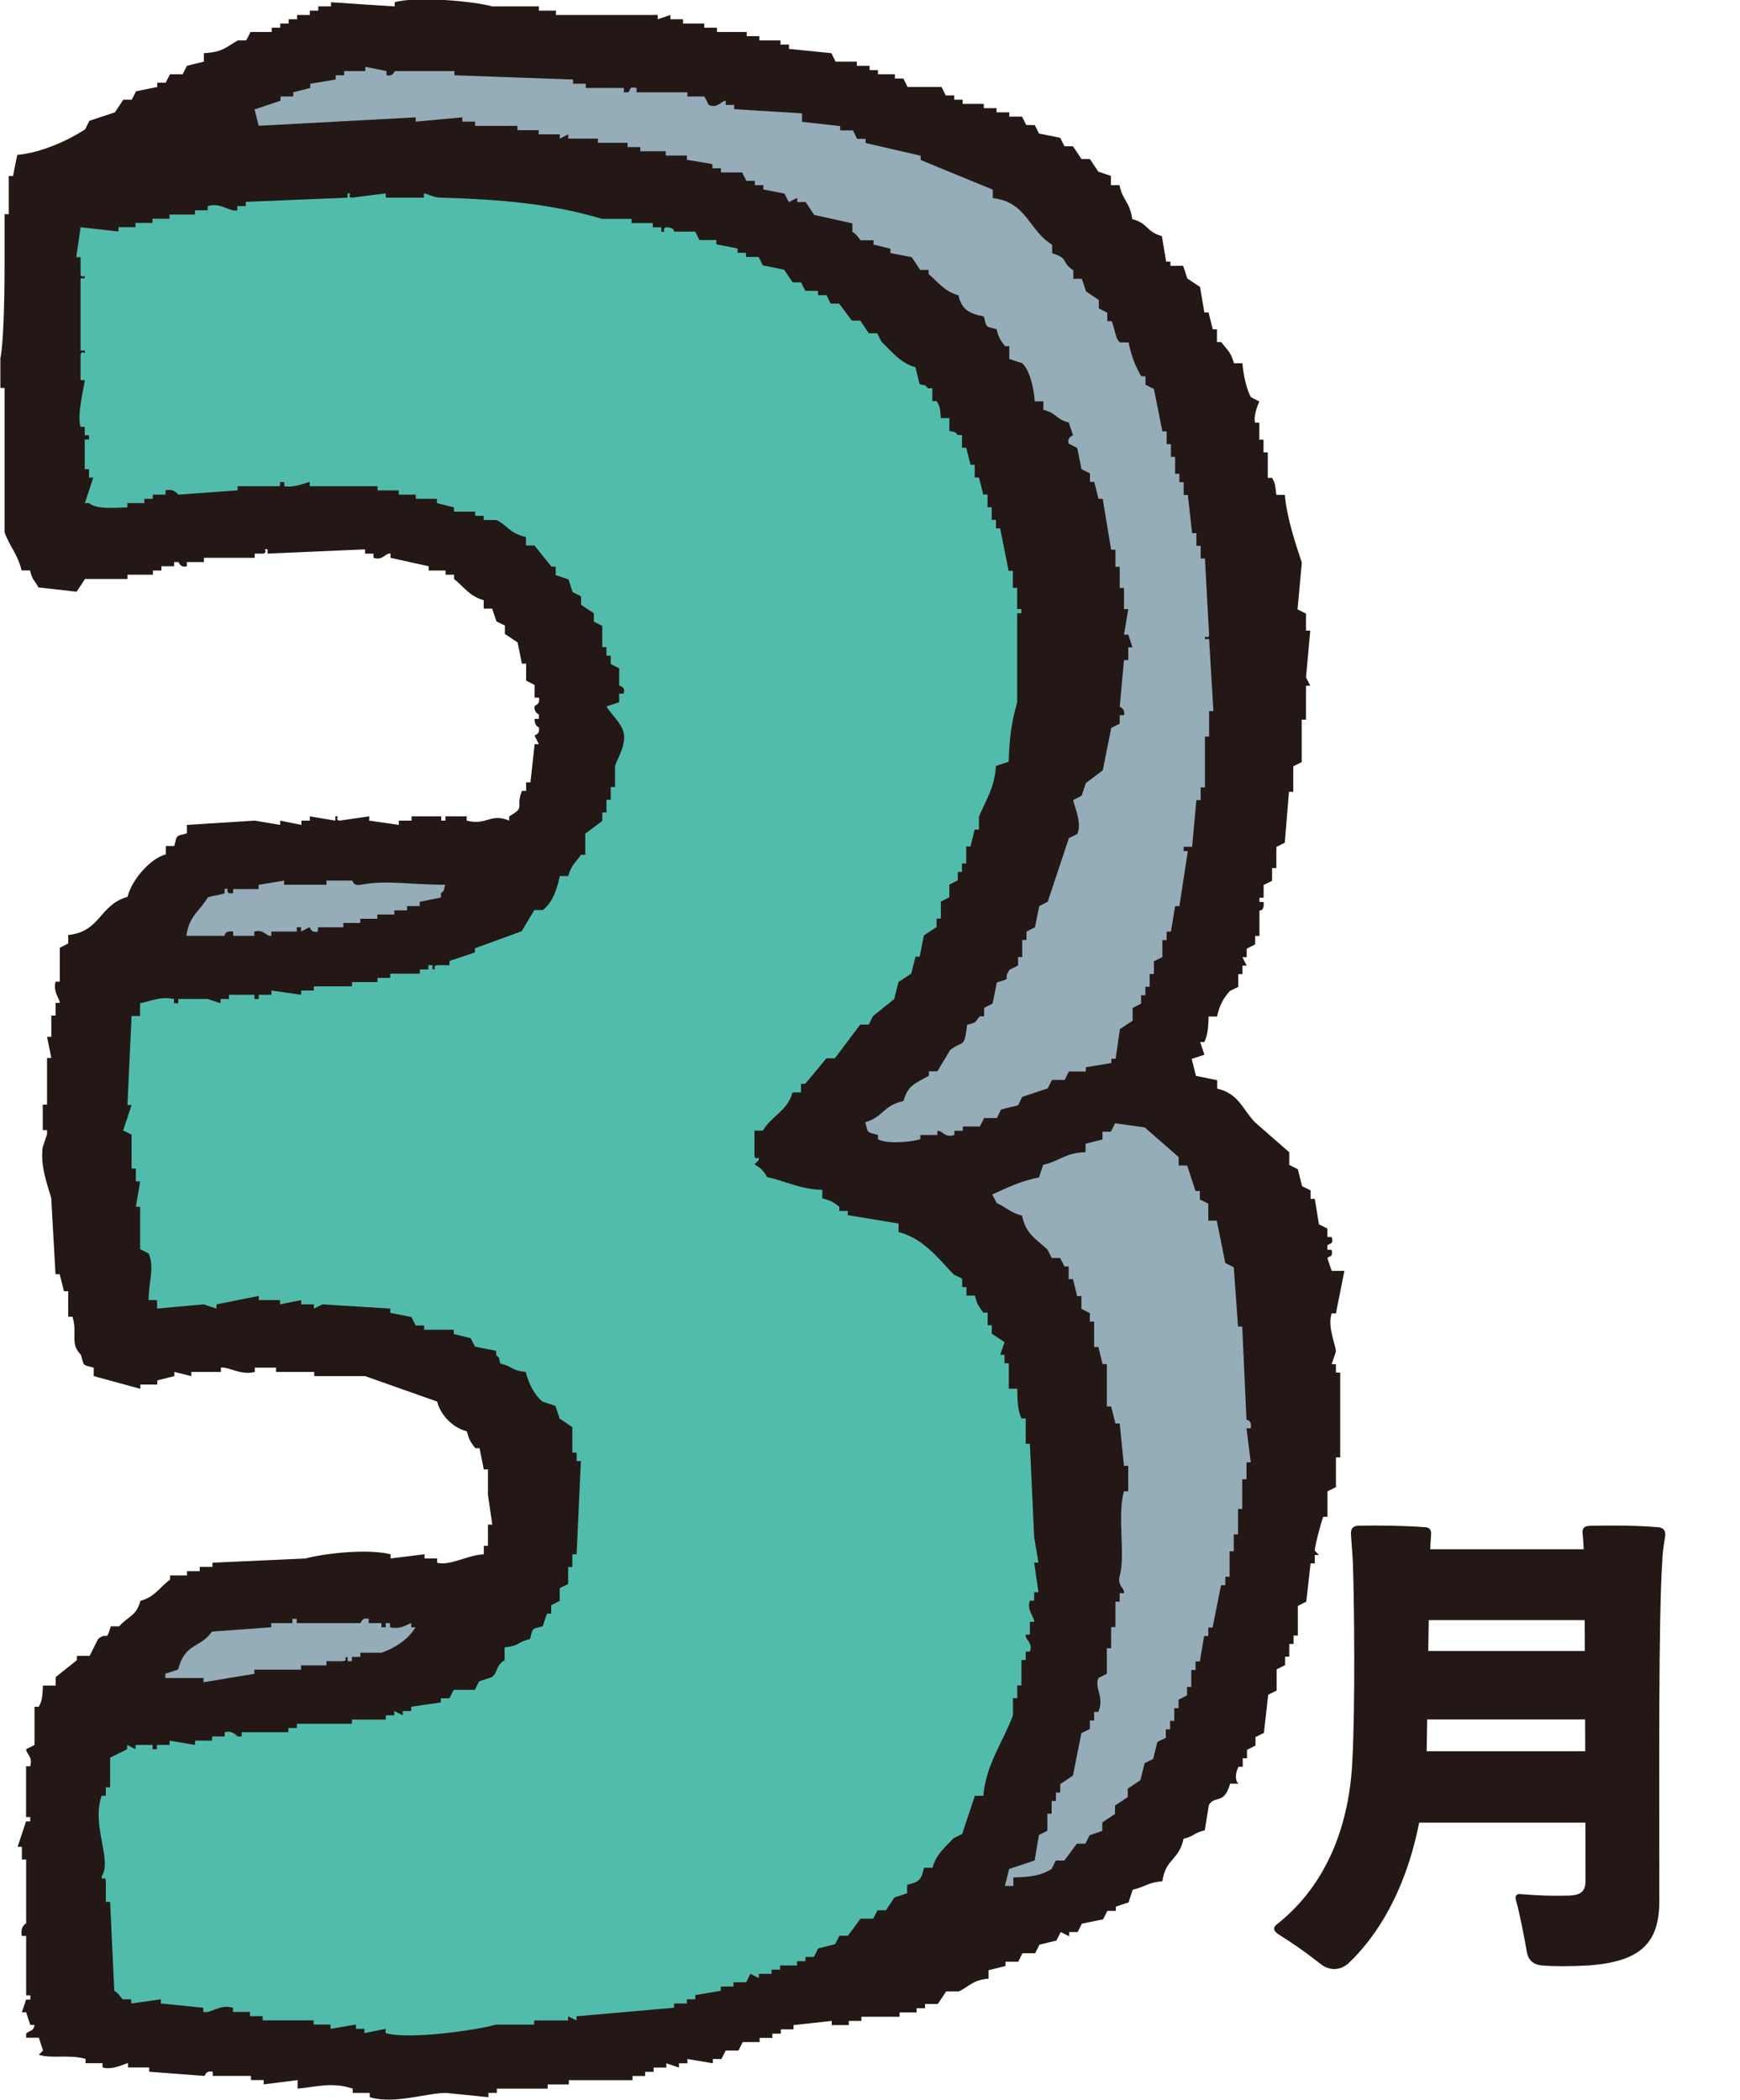
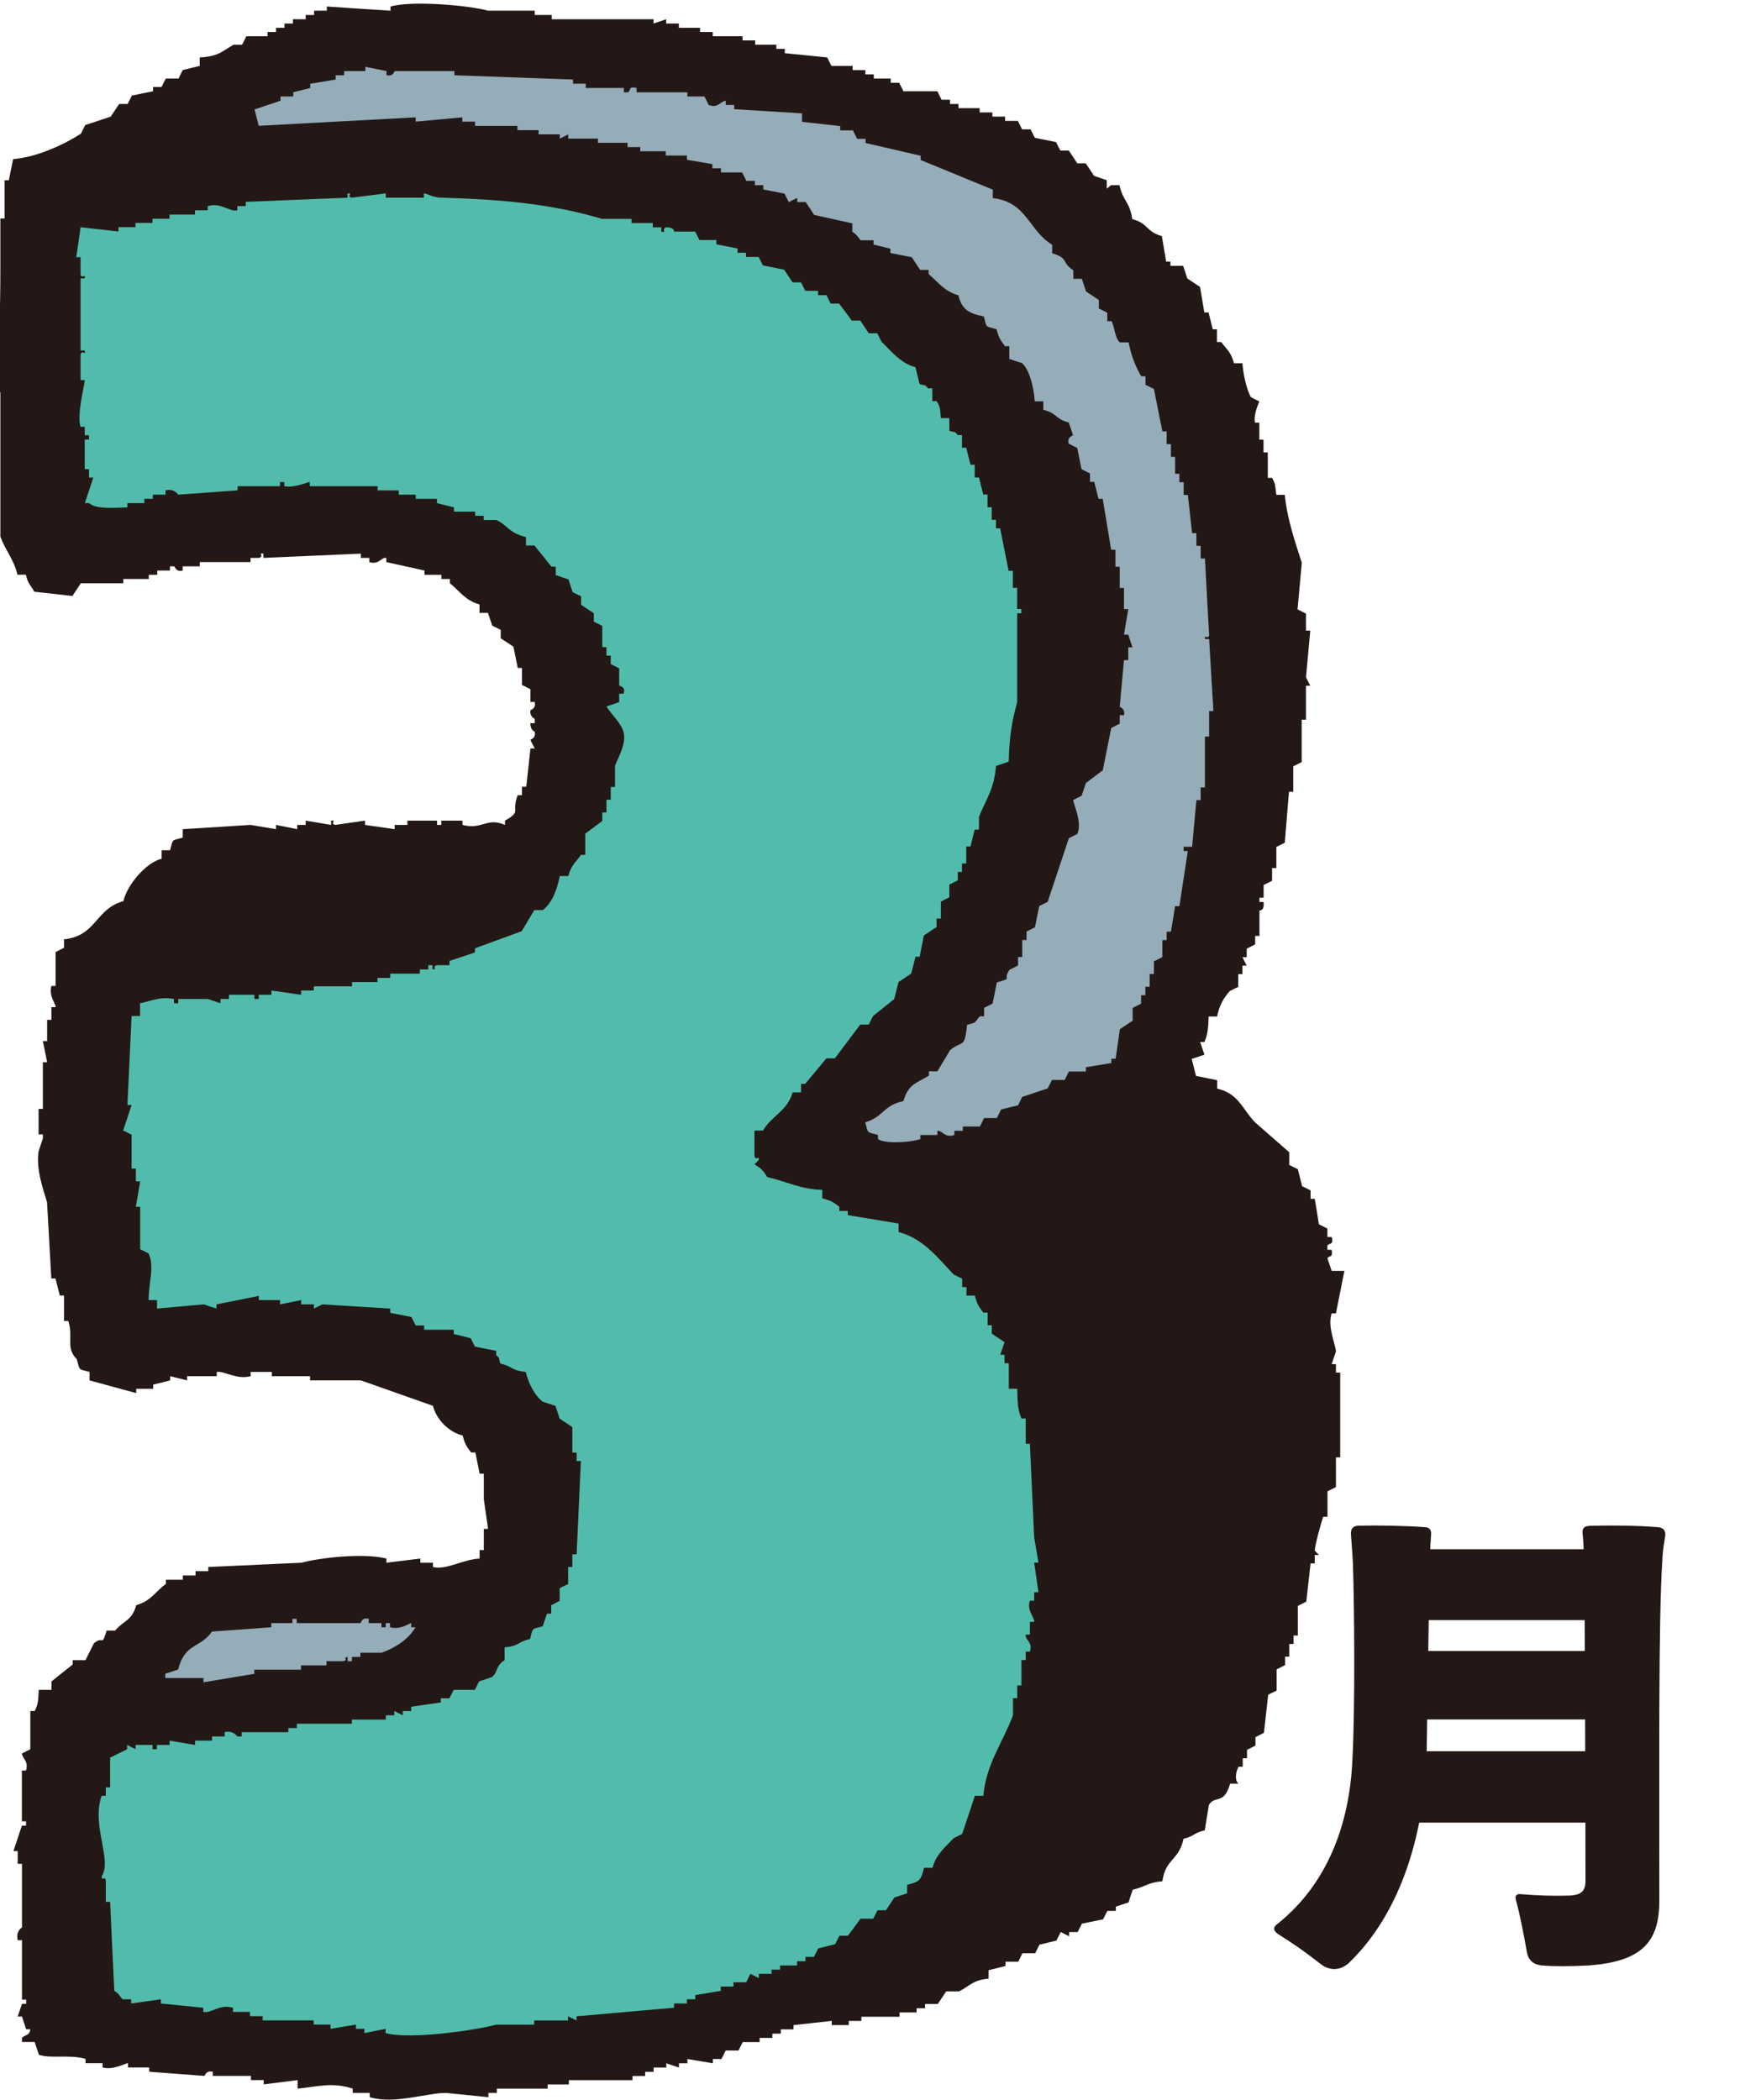
<svg xmlns="http://www.w3.org/2000/svg" id="_レイヤー_2" data-name="レイヤー 2" viewBox="0 0 170.83 206.19">
  <g id="_レイヤー_1-2" data-name="レイヤー 1">
    <g>
-       <path d="M109.08,18.18h.83c.33,1.56,1.02,1.62,1.25,3.33,1.61.42,1.31,1.22,2.91,1.67.14.83.28,1.67.42,2.5h.42v.42h1.25c.14.42.28.83.41,1.24.42.28.83.56,1.25.83.14.83.28,1.67.42,2.5h.41c.14.56.28,1.11.42,1.66h.41v1.25h.42c.58.78.95.97,1.25,2.08h.83c.08,1.08.39,2.53.83,3.33.28.14.56.28.83.42,0,0-.63,1.36-.42,2.08h.42v1.67h.41v1.25h.42v2.5h.42c.34.6.29.71.42,1.67h.83c.22,2.37,1.07,4.81,1.67,6.66-.14,1.52-.28,3.05-.42,4.58.28.14.56.28.83.42v1.67h.42c-.14,1.52-.28,3.05-.42,4.58.14.28.28.56.42.83h-.42v3.33h-.42v4.16c-.28.14-.56.28-.83.42v2.5h-.42c-.14,1.67-.28,3.33-.41,5-.28.14-.56.28-.83.41v2.08h-.42v1.25c-.28.13-.56.28-.83.41v1.25h-.41v.42h.41c.09.93-.41.83-.41.83v2.5h-.42v.83c-.28.14-.56.28-.83.42v.84h-.42c.14.28.28.55.42.83h-.42v.83h-.41v1.25c-.28.13-.56.28-.83.41-.64.72-1,1.36-1.25,2.5h-.83c-.03,1.19-.1,1.78-.41,2.5h-.42c.14.42.28.83.42,1.25-.42.14-.83.28-1.25.41.14.56.28,1.11.42,1.67.7.14,1.39.28,2.08.42v.83c2.15.49,2.47,2.05,3.75,3.34,1.11.97,2.22,1.94,3.33,2.91v1.24c.28.15.56.28.84.42.14.55.28,1.11.42,1.67.28.14.56.28.83.41v.83h.41c.14.83.28,1.66.41,2.5.28.14.56.28.83.42v.83h.42c.25.78-.27.59-.42.83v.42h.42c.14.83-.23.53-.42.83.14.41.28.83.42,1.24h1.25c-.28,1.39-.56,2.78-.83,4.17h-.42c-.44,1.3.38,3.03.42,3.74-.14.42-.28.83-.42,1.25h.42v.83h.42v8.32h-.42v2.92c-.28.14-.56.28-.83.41v2.5h-.42c-.22.6-.83,2.88-.83,3.33l.41.42h-.41v.83h-.41c-.14,1.25-.28,2.5-.42,3.75-.28.14-.56.28-.83.42v2.91h-.42v.83h-.42v1.24h-.41v.83c-.28.14-.56.28-.83.42v2.08c-.28.13-.56.28-.83.41-.14,1.25-.28,2.5-.42,3.74-.28.14-.55.28-.83.42v.83c-.28.14-.56.28-.83.42v.83h-.42v.83h-.41c-.32.59-.37,1.39,0,1.66h-.83c-.59,2.12-1.47,1.1-2.08,2.08-.14.83-.28,1.67-.41,2.5-1.14.27-.95.55-2.08.83-.48,2.19-1.76,1.91-2.08,4.17-1.48.13-1.64.54-2.91.83-.14.42-.28.83-.41,1.25-.42.13-.84.28-1.25.41v.42h-.83c-.14.28-.28.55-.42.83-.69.14-1.38.28-2.08.42-.14.28-.28.56-.42.83h-.83v.41c-.28-.14-.56-.28-.83-.41-.14.28-.28.56-.42.83-.56.13-1.11.28-1.67.41-.14.28-.28.56-.42.84h-1.25c-.14.28-.28.56-.41.83h-1.25v.42c-.56.14-1.11.27-1.66.41v.83c-1.6.14-1.91.78-2.91,1.25h-1.25c-.28.42-.56.83-.83,1.24h-1.25v.42h-.83v.41h-1.67v.42h-3.75v.41h-1.24v.41h-1.67v-.41l-3.75.41v.42h-1.25v.42h-.83v.42h-1.25v.41h-1.66c-.14.28-.28.56-.42.83h-1.25c-.14.28-.28.56-.42.83h-.84v.42c-.83-.14-1.66-.28-2.5-.42v.42h-.83v.42c-.41-.14-.83-.28-1.24-.42v.42h-1.25v.42h-.83v.41h-1.24v.41h-6.25v.42h-2.08v.41h-4.99v.42h-.83v.42c-1.39-.14-2.77-.28-4.16-.42-1.9,0-5.07,1.14-7.49.42v-.42h-1.67v-.42c-2-.67-3.52-.18-5.41,0v-.84c-1.11.15-2.22.28-3.33.42v-.42h-1.25v-.41h-3.75v-.41c-.72-.14-.72.38-.83.41-1.81-.14-3.61-.28-5.41-.41v-.42h-2.08v-.42c-.19-.02-1.49.72-2.5.42v-.42h-1.67v-.42c-1.49-.46-3.48,0-4.58-.41l.41-.42c-.14-.41-.28-.83-.41-1.25h-1.25v-.42c.41-.34.7-.18.83-.83h-.42c-.14-.41-.28-.83-.41-1.25h-.42c.14-.41.28-.83.42-1.25h.41v-.41h-.41v-5.83h-.42c-.21-.92.41-1.23.42-1.25v-6.25h-.42v-1.25h-.42c.28-.83.56-1.67.83-2.5h.41v-.42h-.41v-4.99h.41c.26-.96-.33-1.1-.41-1.67.28-.14.55-.28.83-.42v-3.75h.42c.35-.64.35-1.01.41-2.08h1.25v-.83c.69-.56,1.39-1.11,2.08-1.66v-.42h1.25c.28-.56.56-1.11.83-1.66.97-.81.74.44,1.25-1.25h.83c.83-.98,1.68-.98,2.08-2.5,1.43-.38,1.86-1.32,2.91-2.08v-.41h1.66v-.42h1.25v-.42h1.25v-.41c3.05-.14,6.1-.28,9.16-.42,1.67-.47,6.02-.99,8.33-.41v.41c1.11-.14,2.22-.28,3.33-.41v.41h1.24v.42c1.23.34,2.96-.75,4.58-.83v-.83h.41v-2.08h.42c-.14-.98-.28-1.95-.42-2.92v-2.5h-.41c-.14-.69-.28-1.39-.42-2.08h-.42c-.47-.66-.57-.72-.83-1.67-1.34-.31-2.59-1.58-2.91-2.91-2.35-.83-4.72-1.67-7.08-2.5h-4.99v-.41h-3.75v-.42h-2.08v.42c-1.38.37-2.6-.54-3.33-.42v.42h-2.91v.41c-.56-.14-1.11-.28-1.66-.41v.41c-.56.14-1.11.28-1.67.42v.41h-1.67v.42c-1.53-.42-3.05-.83-4.58-1.25v-.83c-1.15-.3-.93-.12-1.25-1.25-1.13-1.16-.31-2.02-.83-3.75h-.42v-2.5h-.42c-.14-.56-.28-1.11-.42-1.67h-.41c-.14-2.5-.28-5-.42-7.49-.36-1.23-1.1-3.18-.83-5,.14-.42.28-.83.42-1.25v-.41h-.42v-2.5h.42v-4.58h.42c-.14-.69-.28-1.39-.42-2.08h.42v-2.08h.42v-1.25h.41c.04-.32-.69-1.08-.41-2.08h.41v-3.33c.28-.14.56-.28.83-.42v-.83c3.2-.33,3.04-2.97,5.83-3.75.35-1.57,2.2-3.78,3.75-4.16v-.83h.83c.3-1.15.12-.93,1.24-1.24v-.83c2.22-.14,4.44-.28,6.66-.42.84.14,1.67.28,2.5.42v-.42c.7.14,1.39.28,2.08.42v-.42h.83v-.42c.83.14,1.66.28,2.5.42v-.42c.58-.08-.16.31.42.42.97-.14,1.94-.28,2.91-.42v.42c.97.14,1.95.28,2.91.42v-.42h1.25v-.42h2.91v.42h.42v-.42h2.08v.42c1.97.51,2.34-.78,4.17,0v-.42c1.69-.97.57-.78,1.25-2.5h.42v-.83h.42c.14-1.25.28-2.5.41-3.75h.42c-.14-.28-.28-.56-.42-.83.03-.12.55-.12.42-.83,0,0-.45-.11-.42-.83h.42v-.42s-.52-.23-.42-.83c.01-.07.58-.16.42-.83h-.42v-1.25c-.28-.14-.55-.28-.83-.42v-1.67h-.42c-.14-.69-.28-1.39-.42-2.08-.41-.28-.83-.56-1.25-.83v-.83c-.28-.13-.55-.27-.83-.41-.14-.42-.28-.83-.42-1.25h-.83v-.83c-1.39-.38-1.93-1.3-2.91-2.08v-.42h-.83v-.41h-1.66v-.42c-1.25-.28-2.5-.56-3.75-.83v-.41c-.5-.1-.72.72-1.67.41v-.41h-.83v-.42c-3.19.14-6.38.28-9.57.42v-.42c-.59-.09.14.23-.42.42h-.84v.41h-4.99v.42h-1.67v.41c-.67.18-.78-.41-.83-.41h-.42v.41h-1.25v.42h-.83v.41h-2.5v.42h-4.17c-.28.42-.56.84-.83,1.25-1.25-.15-2.5-.28-3.74-.42-.4-.75-.58-.66-.83-1.67h-.83c-.32-1.48-1.24-2.49-1.67-3.75v-14.16h-.41v-2.91c.28-1.25.41-5.3.41-9.16v-4.99h.41v-3.75h.42c.14-.7.28-1.39.42-2.08,2.32-.18,5.06-1.45,6.66-2.5.14-.28.28-.56.42-.84.83-.28,1.67-.56,2.5-.83.28-.41.56-.83.83-1.24h.83c.14-.28.28-.56.42-.83.7-.14,1.39-.28,2.08-.42v-.42h.83c.14-.28.28-.56.42-.83h1.25c.14-.28.28-.56.41-.83.56-.13,1.11-.28,1.67-.41v-.83c1.89-.1,2.21-.63,3.33-1.25h.83c.14-.28.28-.56.42-.83h2.08v-.42h.83v-.41h.83v-.42h.83v-.42h1.25v-.42h.83v-.42h1.25v-.41c2.08.14,4.16.28,6.25.41v-.41c2.11-.61,7.75-.11,9.58.41h4.58v.42h1.67v.42h9.99v.42c.42-.14.83-.28,1.25-.42v.42h1.24v.42h2.08v.41h1.25v.42h2.92v.41h1.24v.42h2.08v.41h.83v.42c1.39.14,2.78.28,4.16.42.14.28.28.56.42.83h2.08v.41h1.25v.42h.83v.41h1.66v.42h.83c.14.28.28.56.42.83h3.33c.14.28.28.56.41.83h.83v.42h.83v.41h2.08v.42h1.25v.41h1.25v.42h1.25c.14.28.28.56.42.83h.83c.14.28.28.55.42.83.69.14,1.39.28,2.08.42.14.28.28.56.42.83h.83c.28.41.56.83.83,1.25h.83c.28.42.56.83.83,1.24.41.14.83.28,1.24.42v.83Z" style="fill: #231815; fill-rule: evenodd;" />
+       <path d="M109.08,18.18h.83c.33,1.56,1.02,1.62,1.25,3.33,1.61.42,1.31,1.22,2.91,1.67.14.83.28,1.67.42,2.5h.42v.42h1.25c.14.42.28.83.41,1.24.42.28.83.56,1.25.83.14.83.28,1.67.42,2.5h.41c.14.56.28,1.11.42,1.66h.41v1.25h.42c.58.78.95.97,1.25,2.08h.83c.08,1.08.39,2.53.83,3.33.28.14.56.28.83.42,0,0-.63,1.36-.42,2.08h.42v1.67h.41v1.25h.42v2.5h.42c.34.6.29.71.42,1.67h.83c.22,2.37,1.07,4.81,1.67,6.66-.14,1.52-.28,3.05-.42,4.58.28.14.56.28.83.42v1.67h.42c-.14,1.52-.28,3.05-.42,4.58.14.28.28.56.42.83h-.42v3.33h-.42v4.16c-.28.14-.56.28-.83.42v2.5h-.42c-.14,1.67-.28,3.33-.41,5-.28.14-.56.28-.83.41v2.08h-.42v1.25c-.28.13-.56.28-.83.41v1.25h-.41v.42h.41c.09.93-.41.83-.41.83v2.5h-.42v.83c-.28.14-.56.28-.83.42v.84h-.42c.14.28.28.55.42.83h-.42v.83h-.41v1.25c-.28.13-.56.28-.83.41-.64.72-1,1.36-1.25,2.5h-.83c-.03,1.19-.1,1.78-.41,2.5h-.42c.14.42.28.83.42,1.25-.42.14-.83.28-1.25.41.14.56.28,1.11.42,1.67.7.14,1.39.28,2.08.42v.83c2.15.49,2.47,2.05,3.75,3.34,1.11.97,2.22,1.94,3.33,2.91v1.24c.28.15.56.28.84.42.14.55.28,1.11.42,1.67.28.14.56.28.83.41v.83h.41c.14.83.28,1.66.41,2.5.28.14.56.28.83.42v.83h.42c.25.78-.27.59-.42.83v.42h.42c.14.83-.23.53-.42.83.14.41.28.83.42,1.24h1.25c-.28,1.39-.56,2.78-.83,4.17h-.42c-.44,1.3.38,3.03.42,3.74-.14.42-.28.83-.42,1.25h.42v.83h.42v8.32h-.42v2.92c-.28.14-.56.28-.83.41v2.5h-.42c-.22.6-.83,2.88-.83,3.33l.41.42h-.41v.83h-.41c-.14,1.25-.28,2.5-.42,3.75-.28.14-.56.28-.83.42v2.91h-.42v.83h-.42v1.24h-.41v.83c-.28.14-.56.28-.83.42v2.08c-.28.13-.56.28-.83.41-.14,1.25-.28,2.5-.42,3.74-.28.14-.55.28-.83.42v.83c-.28.14-.56.28-.83.42v.83h-.42v.83h-.41c-.32.59-.37,1.39,0,1.66h-.83c-.59,2.12-1.47,1.1-2.08,2.08-.14.83-.28,1.67-.41,2.5-1.14.27-.95.55-2.08.83-.48,2.19-1.76,1.91-2.08,4.17-1.48.13-1.64.54-2.91.83-.14.42-.28.83-.41,1.25-.42.13-.84.28-1.25.41v.42h-.83c-.14.28-.28.55-.42.83-.69.14-1.38.28-2.08.42-.14.28-.28.56-.42.83h-.83v.41c-.28-.14-.56-.28-.83-.41-.14.28-.28.56-.42.83-.56.13-1.11.28-1.67.41-.14.28-.28.56-.42.84h-1.25c-.14.28-.28.56-.41.83h-1.25v.42c-.56.14-1.11.27-1.66.41v.83c-1.6.14-1.91.78-2.91,1.25h-1.25c-.28.42-.56.83-.83,1.24h-1.25v.42h-.83v.41h-1.67v.42h-3.75v.41h-1.24v.41h-1.67v-.41l-3.75.41v.42h-1.25v.42h-.83v.42h-1.25v.41h-1.66c-.14.28-.28.56-.42.83h-1.25c-.14.28-.28.56-.42.83h-.84v.42c-.83-.14-1.66-.28-2.5-.42v.42h-.83v.42c-.41-.14-.83-.28-1.24-.42v.42h-1.25v.42h-.83v.41h-1.24v.41h-6.25v.42h-2.08v.41h-4.99v.42h-.83v.42c-1.39-.14-2.77-.28-4.16-.42-1.9,0-5.07,1.14-7.49.42v-.42h-1.67v-.42c-2-.67-3.52-.18-5.41,0v-.84c-1.11.15-2.22.28-3.33.42v-.42h-1.25v-.41h-3.75v-.41c-.72-.14-.72.38-.83.41-1.81-.14-3.61-.28-5.41-.41v-.42h-2.08v-.42c-.19-.02-1.49.72-2.5.42v-.42h-1.67v-.42c-1.49-.46-3.48,0-4.58-.41c-.14-.41-.28-.83-.41-1.25h-1.25v-.42c.41-.34.7-.18.83-.83h-.42c-.14-.41-.28-.83-.41-1.25h-.42c.14-.41.28-.83.42-1.25h.41v-.41h-.41v-5.83h-.42c-.21-.92.41-1.23.42-1.25v-6.25h-.42v-1.25h-.42c.28-.83.56-1.67.83-2.5h.41v-.42h-.41v-4.99h.41c.26-.96-.33-1.1-.41-1.67.28-.14.55-.28.83-.42v-3.75h.42c.35-.64.35-1.01.41-2.08h1.25v-.83c.69-.56,1.39-1.11,2.08-1.66v-.42h1.25c.28-.56.56-1.11.83-1.66.97-.81.74.44,1.25-1.25h.83c.83-.98,1.68-.98,2.08-2.5,1.43-.38,1.86-1.32,2.91-2.08v-.41h1.66v-.42h1.25v-.42h1.25v-.41c3.05-.14,6.1-.28,9.16-.42,1.67-.47,6.02-.99,8.33-.41v.41c1.11-.14,2.22-.28,3.33-.41v.41h1.24v.42c1.23.34,2.96-.75,4.58-.83v-.83h.41v-2.08h.42c-.14-.98-.28-1.95-.42-2.92v-2.5h-.41c-.14-.69-.28-1.39-.42-2.08h-.42c-.47-.66-.57-.72-.83-1.67-1.34-.31-2.59-1.58-2.91-2.91-2.35-.83-4.72-1.67-7.08-2.5h-4.99v-.41h-3.75v-.42h-2.08v.42c-1.38.37-2.6-.54-3.33-.42v.42h-2.91v.41c-.56-.14-1.11-.28-1.66-.41v.41c-.56.14-1.11.28-1.67.42v.41h-1.67v.42c-1.53-.42-3.05-.83-4.58-1.25v-.83c-1.15-.3-.93-.12-1.25-1.25-1.13-1.16-.31-2.02-.83-3.75h-.42v-2.5h-.42c-.14-.56-.28-1.11-.42-1.67h-.41c-.14-2.5-.28-5-.42-7.49-.36-1.23-1.1-3.18-.83-5,.14-.42.28-.83.42-1.25v-.41h-.42v-2.5h.42v-4.58h.42c-.14-.69-.28-1.39-.42-2.08h.42v-2.08h.42v-1.25h.41c.04-.32-.69-1.08-.41-2.08h.41v-3.33c.28-.14.56-.28.83-.42v-.83c3.2-.33,3.04-2.97,5.83-3.75.35-1.57,2.2-3.78,3.75-4.16v-.83h.83c.3-1.15.12-.93,1.24-1.24v-.83c2.22-.14,4.44-.28,6.66-.42.84.14,1.67.28,2.5.42v-.42c.7.14,1.39.28,2.08.42v-.42h.83v-.42c.83.14,1.66.28,2.5.42v-.42c.58-.08-.16.31.42.42.97-.14,1.94-.28,2.91-.42v.42c.97.14,1.95.28,2.91.42v-.42h1.25v-.42h2.91v.42h.42v-.42h2.08v.42c1.97.51,2.34-.78,4.17,0v-.42c1.69-.97.57-.78,1.25-2.5h.42v-.83h.42c.14-1.25.28-2.5.41-3.75h.42c-.14-.28-.28-.56-.42-.83.03-.12.55-.12.42-.83,0,0-.45-.11-.42-.83h.42v-.42s-.52-.23-.42-.83c.01-.07.58-.16.42-.83h-.42v-1.25c-.28-.14-.55-.28-.83-.42v-1.67h-.42c-.14-.69-.28-1.39-.42-2.08-.41-.28-.83-.56-1.25-.83v-.83c-.28-.13-.55-.27-.83-.41-.14-.42-.28-.83-.42-1.25h-.83v-.83c-1.39-.38-1.93-1.3-2.91-2.08v-.42h-.83v-.41h-1.66v-.42c-1.25-.28-2.5-.56-3.75-.83v-.41c-.5-.1-.72.72-1.67.41v-.41h-.83v-.42c-3.19.14-6.38.28-9.57.42v-.42c-.59-.09.14.23-.42.42h-.84v.41h-4.99v.42h-1.67v.41c-.67.18-.78-.41-.83-.41h-.42v.41h-1.25v.42h-.83v.41h-2.5v.42h-4.17c-.28.42-.56.84-.83,1.25-1.25-.15-2.5-.28-3.74-.42-.4-.75-.58-.66-.83-1.67h-.83c-.32-1.48-1.24-2.49-1.67-3.75v-14.16h-.41v-2.91c.28-1.25.41-5.3.41-9.16v-4.99h.41v-3.75h.42c.14-.7.28-1.39.42-2.08,2.32-.18,5.06-1.45,6.66-2.5.14-.28.28-.56.42-.84.83-.28,1.67-.56,2.5-.83.28-.41.56-.83.83-1.24h.83c.14-.28.28-.56.42-.83.7-.14,1.39-.28,2.08-.42v-.42h.83c.14-.28.28-.56.42-.83h1.25c.14-.28.28-.56.41-.83.56-.13,1.11-.28,1.67-.41v-.83c1.89-.1,2.21-.63,3.33-1.25h.83c.14-.28.28-.56.42-.83h2.08v-.42h.83v-.41h.83v-.42h.83v-.42h1.25v-.42h.83v-.42h1.25v-.41c2.08.14,4.16.28,6.25.41v-.41c2.11-.61,7.75-.11,9.58.41h4.58v.42h1.67v.42h9.99v.42c.42-.14.83-.28,1.25-.42v.42h1.24v.42h2.08v.41h1.25v.42h2.92v.41h1.24v.42h2.08v.41h.83v.42c1.39.14,2.78.28,4.16.42.14.28.28.56.42.83h2.08v.41h1.25v.42h.83v.41h1.66v.42h.83c.14.28.28.56.42.83h3.33c.14.28.28.56.41.83h.83v.42h.83v.41h2.08v.42h1.25v.41h1.25v.42h1.25c.14.28.28.56.42.83h.83c.14.28.28.55.42.83.69.14,1.39.28,2.08.42.14.28.28.56.42.83h.83c.28.41.56.83.83,1.25h.83c.28.42.56.83.83,1.24.41.14.83.28,1.24.42v.83Z" style="fill: #231815; fill-rule: evenodd;" />
      <path d="M24.98,10.69c.14.55.28,1.11.42,1.66,5.14-.28,10.27-.56,15.41-.83v.42c1.52-.14,3.05-.28,4.58-.42v.42h1.25v.42h4.16v.42h2.08v.41h2.08v.42c.28-.14.56-.28.83-.42v.42h2.91v.41h2.91v.42h1.25v.41h2.5v.42h2.08v.42c.83.14,1.67.28,2.5.42v.41h.84v.41h2.08c.14.28.28.56.42.83h.83v.42h.83v.42c.7.14,1.39.28,2.08.41.14.28.28.56.42.83.28-.13.56-.28.83-.41v.41h.83c.28.42.56.83.83,1.26,1.25.28,2.5.55,3.75.83v.83c.42.21.73.78.83.83h1.25v.42c.56.14,1.11.28,1.66.41v.42c.7.13,1.39.28,2.09.41.28.42.56.83.83,1.25h.83v.41c.95.8,1.55,1.7,2.92,2.08.34,1.42,1.06,1.79,2.5,2.08.3,1.15.12.94,1.25,1.25.25.95.36,1.02.83,1.67h.42v1.25c.42.14.83.28,1.25.41.72.62,1.16,2.37,1.25,3.75h.84v.83c1.43.37,1.07.86,2.5,1.25.14.42.28.83.42,1.25,0,0-.65.22-.42.83.28.14.56.28.83.42.14.69.28,1.39.42,2.08.28.14.56.28.83.42v.83h.42c.14.55.28,1.11.42,1.66h.41c.28,1.67.56,3.34.83,5h.42v1.67h.42v2.08h.42v2.08h.42c-.14.83-.28,1.66-.42,2.5h.42c.14.42.28.83.41,1.25h-.41v1.25h-.42c-.14,1.52-.28,3.05-.42,4.58,0,0,.57.21.42.83h-.42v.83c-.28.14-.56.28-.83.42-.28,1.39-.56,2.77-.83,4.16-.55.42-1.11.83-1.66,1.25-.14.41-.28.83-.42,1.25-.28.14-.56.28-.83.42.08.57.9,2.21.41,3.33-.28.14-.56.28-.83.41-.69,2.08-1.39,4.17-2.08,6.25-.28.14-.55.28-.83.42-.14.69-.28,1.39-.42,2.08-.28.14-.55.28-.83.42v.83h-.42v1.67h-.41v.83c-.28.14-.56.28-.83.42-.77,1.08.44.75-1.25,1.24-.14.7-.28,1.39-.42,2.08-.28.14-.55.28-.83.42v.83h-.42c-.56.62-.21.57-1.25.83-.27,2.44-.44,1.48-1.67,2.49-.42.7-.83,1.39-1.25,2.08h-.83v.42c-1.3.79-2.03.85-2.5,2.5-2.02.43-1.97,1.58-3.75,2.08.3,1.15.12.93,1.25,1.25v.41c.7.48,3.2.32,4.16,0v-.41h1.67v-.41c.55-.02.7.74,1.67.41v-.41h.83v-.42h1.67c.14-.28.28-.56.42-.83h1.25c.14-.28.28-.56.41-.84.56-.14,1.11-.28,1.67-.41.14-.28.28-.56.41-.83.83-.28,1.67-.56,2.5-.83.14-.28.28-.55.42-.83h1.25c.13-.28.28-.56.41-.83h1.67v-.42c.83-.13,1.66-.28,2.5-.41v-.42h.42c.14-.97.28-1.94.42-2.91.42-.28.84-.56,1.25-.83v-1.25c.28-.14.56-.28.83-.42v-.83h.42v-.83h.42v-1.25h.42v-1.25c.28-.13.56-.28.83-.41v-1.67h.42v-.83h.42c.13-.83.27-1.67.41-2.5h.42c.28-1.81.56-3.61.83-5.41h-.41v-.42h.83c.14-1.52.28-3.05.42-4.58h.42v-1.25h.42v-4.99h.41v-2.5h.42c-.14-2.36-.28-4.71-.42-7.07h-.41c-.03-.59.32.16.41-.42-.14-2.49-.28-4.99-.41-7.49h-.42v-1.25h-.42v-1.24h-.42c-.14-1.26-.28-2.5-.42-3.75h-.41v-1.25h-.42v-.83h-.42v-1.66h-.41v-1.25h-.42v-1.25h-.42c-.28-1.39-.56-2.78-.83-4.16-.28-.14-.56-.28-.83-.42v-.83h-.42c-.61-1.07-.97-2.01-1.24-3.33h-.84c-.49-.31-.52-1.53-.83-2.08h-.42v-.83c-.28-.14-.56-.28-.83-.42v-.83c-.42-.28-.83-.56-1.25-.83-.14-.42-.28-.83-.42-1.25h-.83v-.83c-1.25-.82-.39-1.18-2.08-1.67v-.84c-2.29-1.37-2.48-4.21-5.83-4.58v-.83c-2.36-.97-4.72-1.94-7.08-2.91v-.42c-1.8-.42-3.61-.83-5.41-1.25v-.41h-.83c-.14-.28-.28-.56-.41-.83h-1.25v-.42c-1.25-.14-2.5-.28-3.75-.42v-.83c-2.22-.13-4.44-.28-6.66-.41v-.42h-.83v-.41c-.51.05-.77.78-1.67.41-.14-.28-.28-.56-.42-.83h-1.67v-.41h-4.99v-.42c-.81-.2-.55.22-.83.42h-.42v-.42h-3.74v-.42h-1.25v-.41c-3.88-.14-7.77-.28-11.65-.42v-.41h-5.83c-.11.02-.13.55-.83.41v-.41c-.69-.14-1.39-.28-2.08-.42v.42h-2.08v.41h-.83v.42c-.83.14-1.67.28-2.5.41v.42c-.56.14-1.11.28-1.67.42v.41h-1.25v.42c-.83.28-1.67.56-2.5.84Z" style="fill: #95acb9; fill-rule: evenodd;" />
      <path d="M7.91,22.34c-.14.97-.28,1.95-.42,2.91h.42v1.67c.12.58.44-.17.41.41h-.41v7.08h.41c.1.58-.28-.16-.41.41v2.5h.41c.04.25-.81,3.4-.41,4.58h.41v.83h.42v.42h-.42v2.91h.42v.83h.42c-.28.83-.56,1.67-.83,2.5h.42c.66.62,2.46.46,3.75.42v-.42h1.67v-.42h.83v-.41h1.25v-.42c.86-.22,1.25.42,1.25.42,1.94-.14,3.89-.28,5.83-.42v-.41h4.16v-.41h.42v.41c1.06.19,2.3-.43,2.5-.41v.41h6.66v.41h2.08v.42h1.67v.41h2.08v.42c.56.14,1.11.28,1.67.42v.42h2.08v.41h.83v.41h1.25c1.14.53,1.2,1.27,2.91,1.67v.83h.83c.56.7,1.11,1.39,1.67,2.08h.42v.83c.42.14.83.28,1.25.42.14.42.28.84.41,1.25.28.13.56.28.83.41v.83c.42.28.83.56,1.25.83v.83c.28.14.56.28.83.41v2.09h.41v.83h.42v.83c.28.14.56.28.83.42v1.66c.03.1.7.13.42.83h-.42v.83c-.41.14-.83.28-1.25.42.47.79,1.4,1.56,1.67,2.5.34,1.17-.62,2.68-.83,3.33v2.08h-.42v1.25h-.42v1.25h-.41v.83c-.56.42-1.11.83-1.67,1.25v2.08h-.42c-.57.81-.93.96-1.25,2.08h-.83c-.28,1.36-.75,2.64-1.67,3.34h-.83c-.41.69-.83,1.39-1.25,2.08-1.53.56-3.05,1.11-4.58,1.67v.41c-.83.28-1.66.56-2.5.83v.42h-1.25c-.55.2.17.38-.42.42v-.42h-.41v.42h-.83v.41h-2.91v.42h-1.25v.41h-2.5v.42h-3.75v.41h-1.25v.42c-.97-.15-1.94-.28-2.91-.42v.42h-1.25v.41h-.42v-.41h-2.5v.41h-.83v.42c-.41-.14-.83-.28-1.24-.42h-2.91v.42h-.42v-.42c-1.42-.28-2.34.25-3.33.42v1.25h-.83c-.14,2.91-.28,5.83-.41,8.74h.41c-.28.83-.55,1.67-.83,2.5.28.13.56.28.83.41v3.33h.42v1.25h.42c-.14.83-.28,1.67-.42,2.5h.42v4.16c.28.14.56.28.83.42.6,1.36.01,2.72,0,4.58h.83v.83c1.53-.13,3.05-.28,4.58-.41.42.14.83.28,1.25.41v-.41c1.39-.28,2.78-.56,4.16-.83v.41h2.08v.42c.7-.14,1.39-.28,2.08-.42v.42h1.25v.41c.28-.13.56-.28.83-.41,2.22.14,4.44.28,6.66.41v.42c.69.13,1.39.27,2.08.41.14.28.28.56.42.83h.83v.42h2.91v.42c.56.13,1.11.28,1.66.41.14.28.28.56.42.83.69.14,1.39.28,2.08.41v.42c.47.48.16,0,.41.83,1.34.32.9.63,2.5.83.27,1.14.89,2.33,1.66,2.91.42.14.83.28,1.25.41.14.42.28.83.42,1.26.41.28.83.55,1.24.83v2.5h.42v.83h.42c-.14,3.06-.28,6.11-.42,9.16h-.42v1.24h-.41v1.67c-.28.13-.56.28-.83.41v1.25c-.28.14-.56.28-.83.42v.83h-.42c-.14.41-.28.83-.42,1.24-1.15.31-.93.12-1.24,1.25-1.34.32-.9.63-2.5.83v1.25c-.91.56-.63,1.18-1.25,1.66-.42.14-.83.28-1.25.42-.14.28-.28.56-.42.83h-2.08c-.14.28-.28.56-.42.83h-.84v.41c-.97.14-1.94.28-2.91.42v.42h-.83v.42c-.28-.14-.55-.28-.83-.42v.42h-.83v.42h-3.33v.41h-5.41v.42h-.83v.41h-4.58v.42h-.42s-.46-.65-1.25-.42v.42h-1.24v.41h-1.67v.42c-.83-.14-1.66-.28-2.5-.42v.42h-1.25v.42h-.42v-.42h-1.67v.42c-.28-.14-.56-.28-.83-.42v.42c-.56.28-1.11.56-1.67.83v2.91h-.42v.83h-.41c-1.03,2.94,1.07,6.32,0,7.91.06.59.28-.16.41.42v2.08h.42c.14,2.91.28,5.83.41,8.74.46.24.67.74.83.83h.83v.41c.98-.13,1.95-.27,2.91-.41v.41c1.39.14,2.78.28,4.17.42v.41c.81.17,1.59-.8,2.91-.41v.41h1.67v.42h1.25v.41h5v.41h1.66v.42c.83-.14,1.67-.28,2.5-.42v.42h.83v.42c.69-.14,1.39-.28,2.08-.42v.42c2.47.68,9.14-.34,10.83-.83h3.75v-.41h3.33v-.41c.28.13.55.28.83.41v-.41c3.19-.28,6.39-.56,9.58-.84v-.42h1.25v-.41h.83v-.41c.83-.14,1.66-.28,2.5-.42v-.42h1.25v-.42h1.25c.13-.28.27-.56.41-.83.28.14.56.28.83.42v-.42h1.25v-.41h.83v-.41h1.67v-.42h.83v-.42h.83c.14-.28.28-.56.41-.83.56-.14,1.11-.28,1.67-.42.14-.28.28-.56.42-.83h.83c.42-.55.83-1.11,1.24-1.67h1.25c.14-.28.28-.55.42-.83h.83c.27-.42.55-.83.83-1.26.42-.13.83-.27,1.25-.41v-.83c1.22-.29,1.36-.46,1.66-1.67h.83c.34-1.31,1.27-2.05,2.08-2.91.28-.13.55-.28.83-.41.42-1.25.83-2.5,1.25-3.75h.83c.25-3.09,2-5.39,2.91-7.91v-1.67h.42v-1.25h.41v-2.49h.42v-.83h.41c.32-.96-.5-1.14-.41-1.67h.41v-1.25h.42c.04-.5-.75-1.08-.42-2.08h.42v-.83h.42c-.14-.97-.28-1.94-.42-2.91h.42c-.14-.83-.28-1.67-.42-2.5-.14-3.06-.28-6.11-.42-9.16h-.41v-2.49h-.42c-.39-.93-.38-1.61-.41-2.92h-.83v-2.5h-.42v-.83h-.42c.14-.42.28-.83.42-1.24-.42-.28-.83-.56-1.25-.83v-.83h-.41v-1.24h-.42c-.47-.66-.58-.72-.83-1.67h-.83v-.83h-.42v-.83c-.28-.13-.55-.28-.83-.41-1.51-1.58-2.98-3.54-5.41-4.17v-.83c-1.66-.28-3.33-.56-4.99-.83v-.41h-.83v-.41c-.64-.48-.73-.57-1.67-.83v-.83c-2.23-.06-3.54-.85-5.41-1.25-.37-.65-.61-.87-1.25-1.25l.41-.41c.09-.58-.29.16-.41-.42v-2.49h.83c.86-1.46,2.42-1.93,2.91-3.75h.83v-.84h.41c.7-.83,1.39-1.67,2.08-2.5h.83c.83-1.11,1.67-2.22,2.5-3.32h.83c.14-.28.28-.56.42-.83.69-.56,1.39-1.11,2.08-1.67.14-.56.28-1.11.42-1.67.42-.28.84-.55,1.25-.83.14-.56.28-1.11.42-1.66h.41c.14-.7.28-1.39.41-2.08.42-.28.83-.56,1.25-.83v-.83h.42v-1.67c.28-.14.55-.28.83-.42v-1.25c.28-.14.56-.28.83-.41v-.83h.41v-.83h.42v-1.67h.42c.14-.56.28-1.11.41-1.66h.42v-1.25c.65-1.62,1.52-2.77,1.67-4.99.41-.14.83-.28,1.25-.42.06-2.5.33-4.03.83-5.83v-8.74h.41v-.42h-.41v-2.08h-.42v-1.67h-.42c-.28-1.39-.56-2.78-.83-4.17h-.41v-.83h-.42v-1.24h-.41v-1.25h-.42c-.14-.56-.28-1.11-.42-1.67h-.42v-1.25h-.41c-.14-.56-.28-1.11-.42-1.67h-.42v-1.25h-.41c-.47-.47,0-.16-.83-.41v-1.25h-.83c-.08-.95-.06-1.1-.42-1.67h-.42v-1.25h-.42c-.47-.47,0-.17-.83-.42-.14-.56-.28-1.11-.41-1.66-1.43-.36-2.39-1.6-3.33-2.5-.14-.28-.28-.56-.42-.83h-.83c-.28-.42-.56-.83-.83-1.24h-.83c-.42-.56-.83-1.11-1.25-1.67h-.83c-.14-.28-.28-.56-.41-.83h-.83v-.42h-1.25c-.14-.28-.28-.55-.41-.83h-.83c-.28-.42-.56-.83-.84-1.25-.69-.14-1.38-.28-2.08-.42-.14-.28-.28-.56-.42-.83h-1.24v-.41h-.83v-.42c-.69-.13-1.39-.28-2.08-.41v-.42h-1.66c-.14-.28-.28-.55-.42-.83h-2.08s.1-.43-.83-.42c-.39.32.15.56-.42.42v-.42h-.83v-.42h-2.08v-.41h-2.91c-4.75-1.42-9.6-1.91-15.82-2.08-.8-.02-1.44-.44-1.66-.42v.42h-3.75v-.42c-1.11.14-2.22.28-3.33.42-.58-.1.17-.48-.42-.42v.42c-3.33.14-6.66.28-9.99.41v.42h-.83v.41c-.76.19-1.62-.81-2.91-.41v.41h-1.25v.42h-2.5v.41h-1.67v.41h-1.67v.42h-1.67v.42c-1.25-.14-2.5-.28-3.74-.42Z" style="fill: #52bcac; fill-rule: evenodd;" />
-       <path d="M18.31,91.87h3.75s-.05-.54.83-.42v.42h2.08v-.42c.97-.26,1.14.5,1.67.42v-.42h2.5v-.42h.41v.42c.28-.14.56-.28.83-.42.1.03.13.59.83.42v-.42h2.5v-.42h1.66v-.41h1.67v-.42h1.67v-.41h1.25v-.42h1.25v-.42c.69-.14,1.39-.28,2.08-.42v-.42c.47-.47.17,0,.42-.83-3.77-.03-5.69-.48-8.33,0-.71.13-.71-.39-.83-.41h-2.5v.41h-4.16v-.41c-.83.13-1.67.28-2.5.41v.42h-2.5v.41h-.42c-.37-.28.15-.58-.42-.41v.41c-.76.26-1.07.19-1.66.42-.78,1.35-1.83,1.78-2.09,3.75Z" style="fill: #95acb9; fill-rule: evenodd;" />
-       <path d="M108.24,111.03v.83c-.55.14-1.11.28-1.66.42v.83c-2.09.07-2.47.86-4.16,1.24-.14.42-.28.83-.42,1.25-1.69.29-3.21,1.04-4.58,1.66.14.28.28.56.42.83.98.45,1.35.95,2.5,1.25.41,1.87,1.37,2.26,2.5,3.33.14.28.28.56.42.83h.83c.14.28.28.56.42.83h.41v1.24h.42c.14.56.28,1.11.41,1.67h.42v1.25c.28.14.56.28.83.42v.83h.42v2.5h.42c.14.56.27,1.11.41,1.67h.42v4.16h.42c.14.56.28,1.11.42,1.67h.42c.14,1.39.28,2.78.42,4.16h.42v2.5h-.42c-.68,2.36.16,6.22-.42,8.33-.26.95.52,1.18.42,1.67h-.42v.83h-.42v2.5h-.42v2.08h-.42v2.5c-.28.14-.56.28-.83.42-.42,1.06.61,1.78,0,3.33h-.42v.84h-.42v.83c-.28.14-.56.28-.83.41-.28,1.39-.56,2.78-.83,4.17-.42.28-.83.56-1.25.83v.83h-.42v.83h-.42v1.25h-.42v1.67c-.28.14-.55.28-.83.42-.14.83-.28,1.67-.42,2.5-.83.28-1.66.56-2.5.83-.14.56-.28,1.11-.42,1.67h.83v-.83c1.66-.05,2.67-.16,3.75-.83.14-.28.28-.56.42-.83h.83c.41-.56.83-1.11,1.24-1.66h.83c.14-.28.28-.56.42-.83.42-.14.83-.28,1.24-.42v-.83c.42-.28.83-.56,1.25-.83v-.83c.42-.28.83-.56,1.25-.83v-.83c.41-.28.83-.56,1.24-.83.14-.56.28-1.11.42-1.67.28-.13.56-.28.83-.41.14-.56.28-1.11.42-1.67.28-.14.55-.28.83-.41v-.83h.42v-.83h.41v-1.25h.42v-.83c.28-.14.56-.28.83-.42v-.84h.42v-1.66h.42v-.83h.42c.14-.83.28-1.67.42-2.5h.41v-.83h.42c.28-1.39.55-2.77.83-4.16h.42v-.83h.42v-2.5h.41v-1.66h.42v-2.5h.41v-2.91h.42v-1.67h.42c-.14-1.11-.28-2.22-.42-3.33h.42c.13-.85-.42-.83-.42-.83-.14-3.06-.28-6.11-.42-9.16h-.41c-.14-1.94-.28-3.89-.42-5.82-.28-.15-.55-.28-.83-.42-.28-1.39-.56-2.77-.84-4.16h-.83v-1.67c-.28-.13-.55-.28-.83-.41v-.83h-.42c-.28-.83-.56-1.67-.83-2.5h-.83v-.83c-1.11-.97-2.22-1.94-3.33-2.91-.97-.14-1.94-.28-2.91-.41-.14.28-.28.56-.42.83h-.83Z" style="fill: #95acb9; fill-rule: evenodd;" />
      <path d="M17.48,163.9c-.42.14-.83.28-1.25.41v.42h3.75v.42c1.66-.28,3.33-.56,4.99-.83v-.41h4.58v-.42h2.5v-.41h1.67c.56-.18-.16-.28.41-.42v.42h.42v-.42h.83v-.41h2.08c1.33-.47,2.65-1.32,3.33-2.5h-.42v-.41c-.56.2-1.05.64-2.08.41v-.41h-.42v.41h-.42v-.41h-1.25v-.42c-.73-.16-.7.38-.83.42h-6.24v-.42h-.42v.42h-2.08v.41c-1.94.14-3.89.28-5.82.42-1.13,1.65-2.66,1.08-3.33,3.75Z" style="fill: #95acb9; fill-rule: evenodd;" />
    </g>
    <path d="M132.39,192.75c-.77.62-1.54.72-2.4.29-.91-.62-1.68-1.39-4.51-3.17-.48-.34-.53-.67-.05-1.01,4.99-3.98,7.06-9.94,7.34-15.99.29-5.18.19-15.79.05-19.54-.05-.96-.14-1.87-.19-2.78,0-.48.19-.72.67-.77,1.87-.05,4.75,0,6.53.14.53,0,.72.29.67.77-.1,1.44-.1,1.82-.14,2.64-.1,6.14-.19,12.34-.29,18.53-.14,7.87-2.45,15.89-7.68,20.88ZM159.37,159.05h-23.57v-6.96h23.57v6.96ZM159.37,168.8h-23.57v-6.72h23.57v6.72ZM159.37,178.93h-23.57v-7.01h23.57v7.01ZM156.05,149.79c2.02-.05,4.51-.05,6.77.14.48.05.72.34.67.82-.1.72-.24,1.3-.29,2.5-.38,5.76-.29,20.35-.29,33.36,0,4.18-1.87,5.95-6.91,6.34-2.02.1-3.36.1-4.66,0-.82-.1-1.3-.53-1.44-1.34-.29-1.63-.67-3.65-1.06-5.04-.14-.48.05-.67.48-.62,1.73.14,3.02.19,4.8.14.96-.05,1.54-.34,1.54-1.39,0-6.86-.05-21.94-.1-29.43,0-1.06,0-1.92-.05-2.83-.05-.53-.05-1.15-.14-1.92-.05-.48.19-.72.67-.72Z" style="fill: #231815;" />
  </g>
</svg>